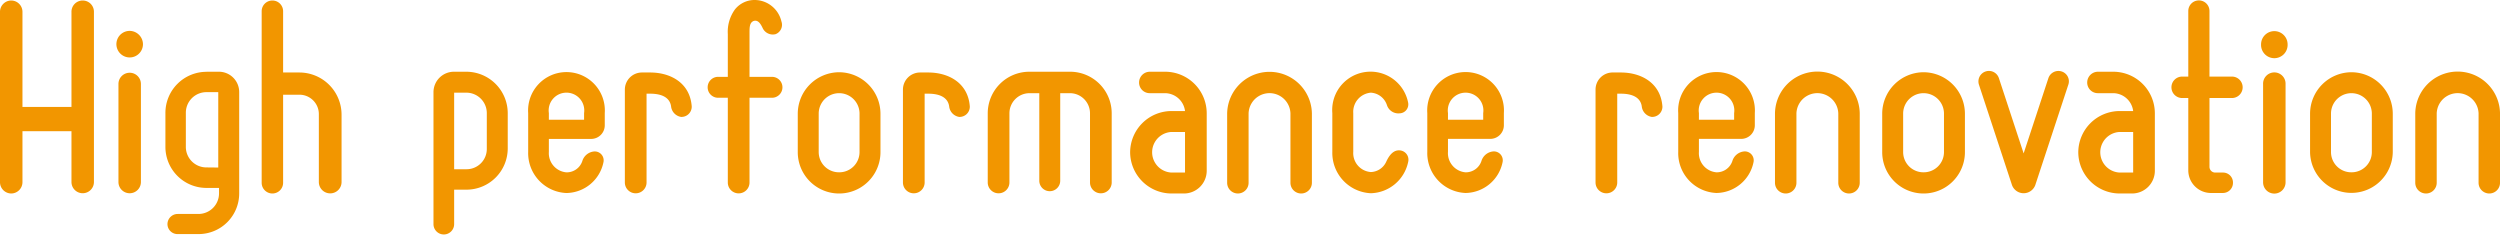
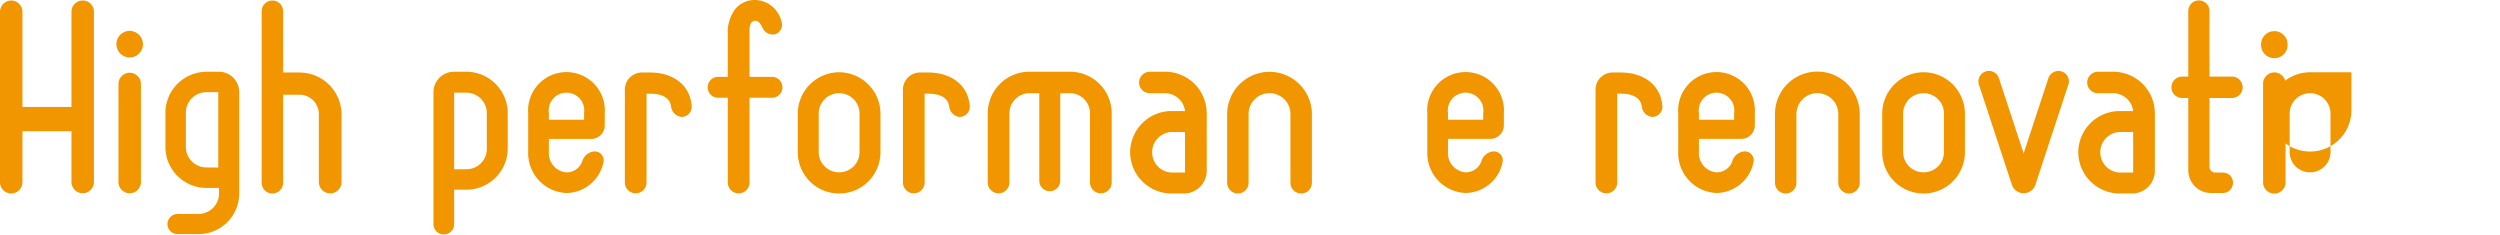
<svg xmlns="http://www.w3.org/2000/svg" width="270.698" height="25.401" viewBox="0 0 270.698 25.401">
  <defs>
    <clipPath id="a">
      <rect width="270.698" height="25.401" transform="translate(0 0)" fill="none" />
    </clipPath>
  </defs>
  <g transform="translate(0 0)">
    <g clip-path="url(#a)">
      <path d="M8.955.055A1.216,1.216,0,0,1,10.171,1.3V19.707a1.216,1.216,0,1,1-2.432,0v-5.5H2.432v5.528a1.227,1.227,0,0,1-1.216,1.216A1.227,1.227,0,0,1,0,19.735V1.271A1.227,1.227,0,0,1,1.216.055,1.227,1.227,0,0,1,2.432,1.271v10.31H7.739V1.3A1.216,1.216,0,0,1,8.955.055" fill="#f29600" />
      <path d="M15.48,4.809a1.438,1.438,0,1,1-1.438-1.465A1.458,1.458,0,0,1,15.48,4.809m-.222,14.9a1.216,1.216,0,1,1-2.432,0V9.093a1.216,1.216,0,1,1,2.432,0Z" fill="#f29600" />
      <path d="M22.361,7.767h1.327A2.2,2.2,0,0,1,25.9,9.978V20.924a4.4,4.4,0,0,1-4.422,4.422H19.238a1.085,1.085,0,0,1-1.105-1.078,1.108,1.108,0,0,1,1.105-1.1h2.239a2.23,2.23,0,0,0,2.239-2.239v-.581H22.361a4.442,4.442,0,0,1-4.45-4.422v-3.7a4.448,4.448,0,0,1,4.45-4.45m1.272,10.365V9.978H22.361a2.229,2.229,0,0,0-2.238,2.239v3.7a2.223,2.223,0,0,0,2.238,2.211Z" fill="#f29600" />
      <path d="M36.984,12.438v7.27a1.23,1.23,0,1,1-2.46,0V12.355a2.1,2.1,0,0,0-2.1-2.1H30.655V19.79a1.161,1.161,0,0,1-2.322,0V1.216a1.161,1.161,0,0,1,2.322,0V7.85h1.768a4.571,4.571,0,0,1,4.561,4.588" fill="#f29600" />
      <path d="M50.5,7.767a4.494,4.494,0,0,1,4.477,4.478v3.842a4.47,4.47,0,0,1-4.477,4.45H49.175v3.731a1.119,1.119,0,1,1-2.238,0V9.978a2.217,2.217,0,0,1,2.211-2.211Zm2.211,8.375v-3.9A2.218,2.218,0,0,0,50.5,10.034H49.175v8.291H50.5a2.194,2.194,0,0,0,2.211-2.183" fill="#f29600" />
      <path d="M65.345,17.551A4.157,4.157,0,0,1,61.337,20.9a4.32,4.32,0,0,1-4.146-4.45v-4.2a4.156,4.156,0,1,1,8.292,0v1.327a1.474,1.474,0,0,1-1.465,1.465H59.43v1.41a2.081,2.081,0,0,0,1.907,2.211,1.785,1.785,0,0,0,1.714-1.216,1.472,1.472,0,0,1,1.327-1.05.967.967,0,0,1,.967,1.16M59.43,12.963h3.814v-.719a1.928,1.928,0,1,0-3.814,0Z" fill="#f29600" />
      <path d="M70.4,7.85c2.184,0,4.312,1.106,4.5,3.676a1.11,1.11,0,0,1-1.16,1.133,1.292,1.292,0,0,1-1.078-1.16c-.139-.885-.913-1.355-2.267-1.355h-.387V19.79a1.175,1.175,0,0,1-2.349,0V9.7A1.852,1.852,0,0,1,69.52,7.85Z" fill="#f29600" />
      <path d="M83.589,8.32a1.133,1.133,0,1,1,0,2.266H81.157v9.177a1.175,1.175,0,1,1-2.35,0V10.586h-1.05a1.133,1.133,0,1,1,0-2.266h1.05V3.7a4.132,4.132,0,0,1,.774-2.681A2.715,2.715,0,0,1,81.765,0a2.993,2.993,0,0,1,2.847,2.322A1.086,1.086,0,0,1,83.976,3.7a1.212,1.212,0,0,1-1.41-.691c-.249-.525-.525-.857-.939-.746-.47.166-.47.718-.47,1.271V8.32Z" fill="#f29600" />
      <path d="M90.859,7.822A4.5,4.5,0,0,1,95.337,12.3v4.174a4.478,4.478,0,0,1-8.956,0V12.3a4.5,4.5,0,0,1,4.478-4.478m0,10.835a2.194,2.194,0,0,0,2.211-2.183V12.3a2.211,2.211,0,1,0-4.422,0v4.174a2.194,2.194,0,0,0,2.211,2.183" fill="#f29600" />
      <path d="M100.506,7.85c2.184,0,4.312,1.106,4.505,3.676a1.11,1.11,0,0,1-1.16,1.133,1.292,1.292,0,0,1-1.078-1.16c-.139-.885-.913-1.355-2.267-1.355h-.387V19.79a1.175,1.175,0,0,1-2.349,0V9.7A1.852,1.852,0,0,1,99.622,7.85Z" fill="#f29600" />
      <path d="M115.874,7.767a4.505,4.505,0,0,1,4.5,4.505V19.79a1.175,1.175,0,0,1-2.349,0V12.272a2.182,2.182,0,0,0-2.156-2.183H114.8v9.48a1.133,1.133,0,1,1-2.266,0v-9.48h-1.078a2.182,2.182,0,0,0-2.156,2.183V19.79a1.175,1.175,0,0,1-2.349,0V12.272a4.505,4.505,0,0,1,4.505-4.505Z" fill="#f29600" />
      <path d="M126.157,7.767a4.506,4.506,0,0,1,4.505,4.505v6.219a2.465,2.465,0,0,1-2.46,2.46h-1.354a4.489,4.489,0,0,1-4.478-4.45v-.027a4.489,4.489,0,0,1,4.478-4.45h1.465a2.2,2.2,0,0,0-2.156-1.935H124.5a1.151,1.151,0,0,1-1.162-1.161A1.169,1.169,0,0,1,124.5,7.767Zm.691,10.918h1.465V14.29h-1.465a2.2,2.2,0,0,0,0,4.395" fill="#f29600" />
      <path d="M142.051,12.272V19.79a1.161,1.161,0,1,1-2.322,0V12.272a2.268,2.268,0,0,0-4.533,0V19.79a1.16,1.16,0,1,1-2.321,0V12.272a4.589,4.589,0,0,1,9.176,0" fill="#f29600" />
-       <path d="M152.472,17.551a4.25,4.25,0,0,1-4.035,3.372,4.368,4.368,0,0,1-4.174-4.478v-4.2a4.15,4.15,0,0,1,8.209-1.133.972.972,0,0,1-.939,1.161,1.3,1.3,0,0,1-1.355-.885,1.955,1.955,0,0,0-1.741-1.354,2.081,2.081,0,0,0-1.907,2.211v4.2a2.056,2.056,0,0,0,1.907,2.184,1.9,1.9,0,0,0,1.658-1.106c.525-1.161,1.134-1.326,1.631-1.216a1.013,1.013,0,0,1,.746,1.244" fill="#f29600" />
      <path d="M162.7,17.551a4.156,4.156,0,0,1-4.008,3.345,4.32,4.32,0,0,1-4.146-4.45v-4.2a4.156,4.156,0,1,1,8.292,0v1.327a1.474,1.474,0,0,1-1.465,1.465h-4.588v1.41a2.081,2.081,0,0,0,1.907,2.211,1.784,1.784,0,0,0,1.714-1.216,1.472,1.472,0,0,1,1.327-1.05.967.967,0,0,1,.967,1.16m-5.915-4.588H160.6v-.719a1.928,1.928,0,1,0-3.814,0Z" fill="#f29600" />
      <path d="M175.5,7.85c2.184,0,4.312,1.106,4.506,3.676a1.111,1.111,0,0,1-1.161,1.133,1.293,1.293,0,0,1-1.078-1.16c-.138-.885-.913-1.355-2.267-1.355h-.387V19.79a1.175,1.175,0,0,1-2.349,0V9.7a1.852,1.852,0,0,1,1.852-1.852Z" fill="#f29600" />
      <path d="M189.872,17.551a4.158,4.158,0,0,1-4.008,3.345,4.32,4.32,0,0,1-4.146-4.45v-4.2a4.156,4.156,0,1,1,8.292,0v1.327a1.475,1.475,0,0,1-1.465,1.465h-4.588v1.41a2.081,2.081,0,0,0,1.907,2.211,1.784,1.784,0,0,0,1.713-1.216,1.474,1.474,0,0,1,1.327-1.05.968.968,0,0,1,.968,1.16m-5.915-4.588h3.814v-.719a1.928,1.928,0,1,0-3.814,0Z" fill="#f29600" />
      <path d="M201.371,12.272V19.79a1.161,1.161,0,0,1-2.322,0V12.272a2.268,2.268,0,0,0-4.533,0V19.79a1.161,1.161,0,0,1-2.322,0V12.272a4.589,4.589,0,0,1,9.177,0" fill="#f29600" />
      <path d="M208.282,7.822A4.5,4.5,0,0,1,212.76,12.3v4.174a4.478,4.478,0,0,1-8.956,0V12.3a4.5,4.5,0,0,1,4.478-4.478m0,10.835a2.194,2.194,0,0,0,2.211-2.183V12.3a2.211,2.211,0,1,0-4.422,0v4.174a2.194,2.194,0,0,0,2.211,2.183" fill="#f29600" />
      <path d="M223.955,9.176l-3.566,10.835a1.342,1.342,0,0,1-2.542,0L214.281,9.176a1.136,1.136,0,0,1,2.156-.719l2.681,8.154L221.8,8.457a1.146,1.146,0,0,1,1.437-.718,1.122,1.122,0,0,1,.719,1.437" fill="#f29600" />
      <path d="M228.82,7.767a4.507,4.507,0,0,1,4.506,4.505v6.219a2.465,2.465,0,0,1-2.46,2.46h-1.354a4.489,4.489,0,0,1-4.478-4.45v-.027a4.489,4.489,0,0,1,4.478-4.45h1.465a2.2,2.2,0,0,0-2.157-1.935h-1.657A1.151,1.151,0,0,1,226,8.928a1.169,1.169,0,0,1,1.162-1.161Zm.692,10.918h1.465V14.29h-1.465a2.2,2.2,0,0,0,0,4.395" fill="#f29600" />
      <path d="M241.673,10.614h-2.432v7.435a.62.62,0,0,0,.608.636h.829a1.075,1.075,0,0,1,1.106,1.105,1.092,1.092,0,0,1-1.106,1.106h-1.3a2.454,2.454,0,0,1-2.432-2.432v-7.85h-.663a1.161,1.161,0,1,1,0-2.322h.663v-7.1a1.147,1.147,0,0,1,2.294,0v7.1h2.432a1.161,1.161,0,0,1,0,2.322" fill="#f29600" />
      <path d="M247.7,4.809a1.438,1.438,0,1,1-2.874,0,1.437,1.437,0,1,1,2.874,0m-.221,14.9a1.217,1.217,0,1,1-2.433,0V9.093a1.217,1.217,0,1,1,2.433,0Z" fill="#f29600" />
-       <path d="M254.61,7.822a4.494,4.494,0,0,1,4.477,4.478v4.174a4.478,4.478,0,0,1-8.955,0V12.3a4.5,4.5,0,0,1,4.478-4.478m0,10.835a2.194,2.194,0,0,0,2.211-2.183V12.3a2.211,2.211,0,0,0-4.422,0v4.174a2.194,2.194,0,0,0,2.211,2.183" fill="#f29600" />
-       <path d="M270.7,12.272V19.79a1.161,1.161,0,1,1-2.322,0V12.272a2.268,2.268,0,0,0-4.533,0V19.79a1.161,1.161,0,1,1-2.322,0V12.272a4.589,4.589,0,0,1,9.177,0" fill="#f29600" />
+       <path d="M254.61,7.822v4.174a4.478,4.478,0,0,1-8.955,0V12.3a4.5,4.5,0,0,1,4.478-4.478m0,10.835a2.194,2.194,0,0,0,2.211-2.183V12.3a2.211,2.211,0,0,0-4.422,0v4.174a2.194,2.194,0,0,0,2.211,2.183" fill="#f29600" />
    </g>
  </g>
</svg>